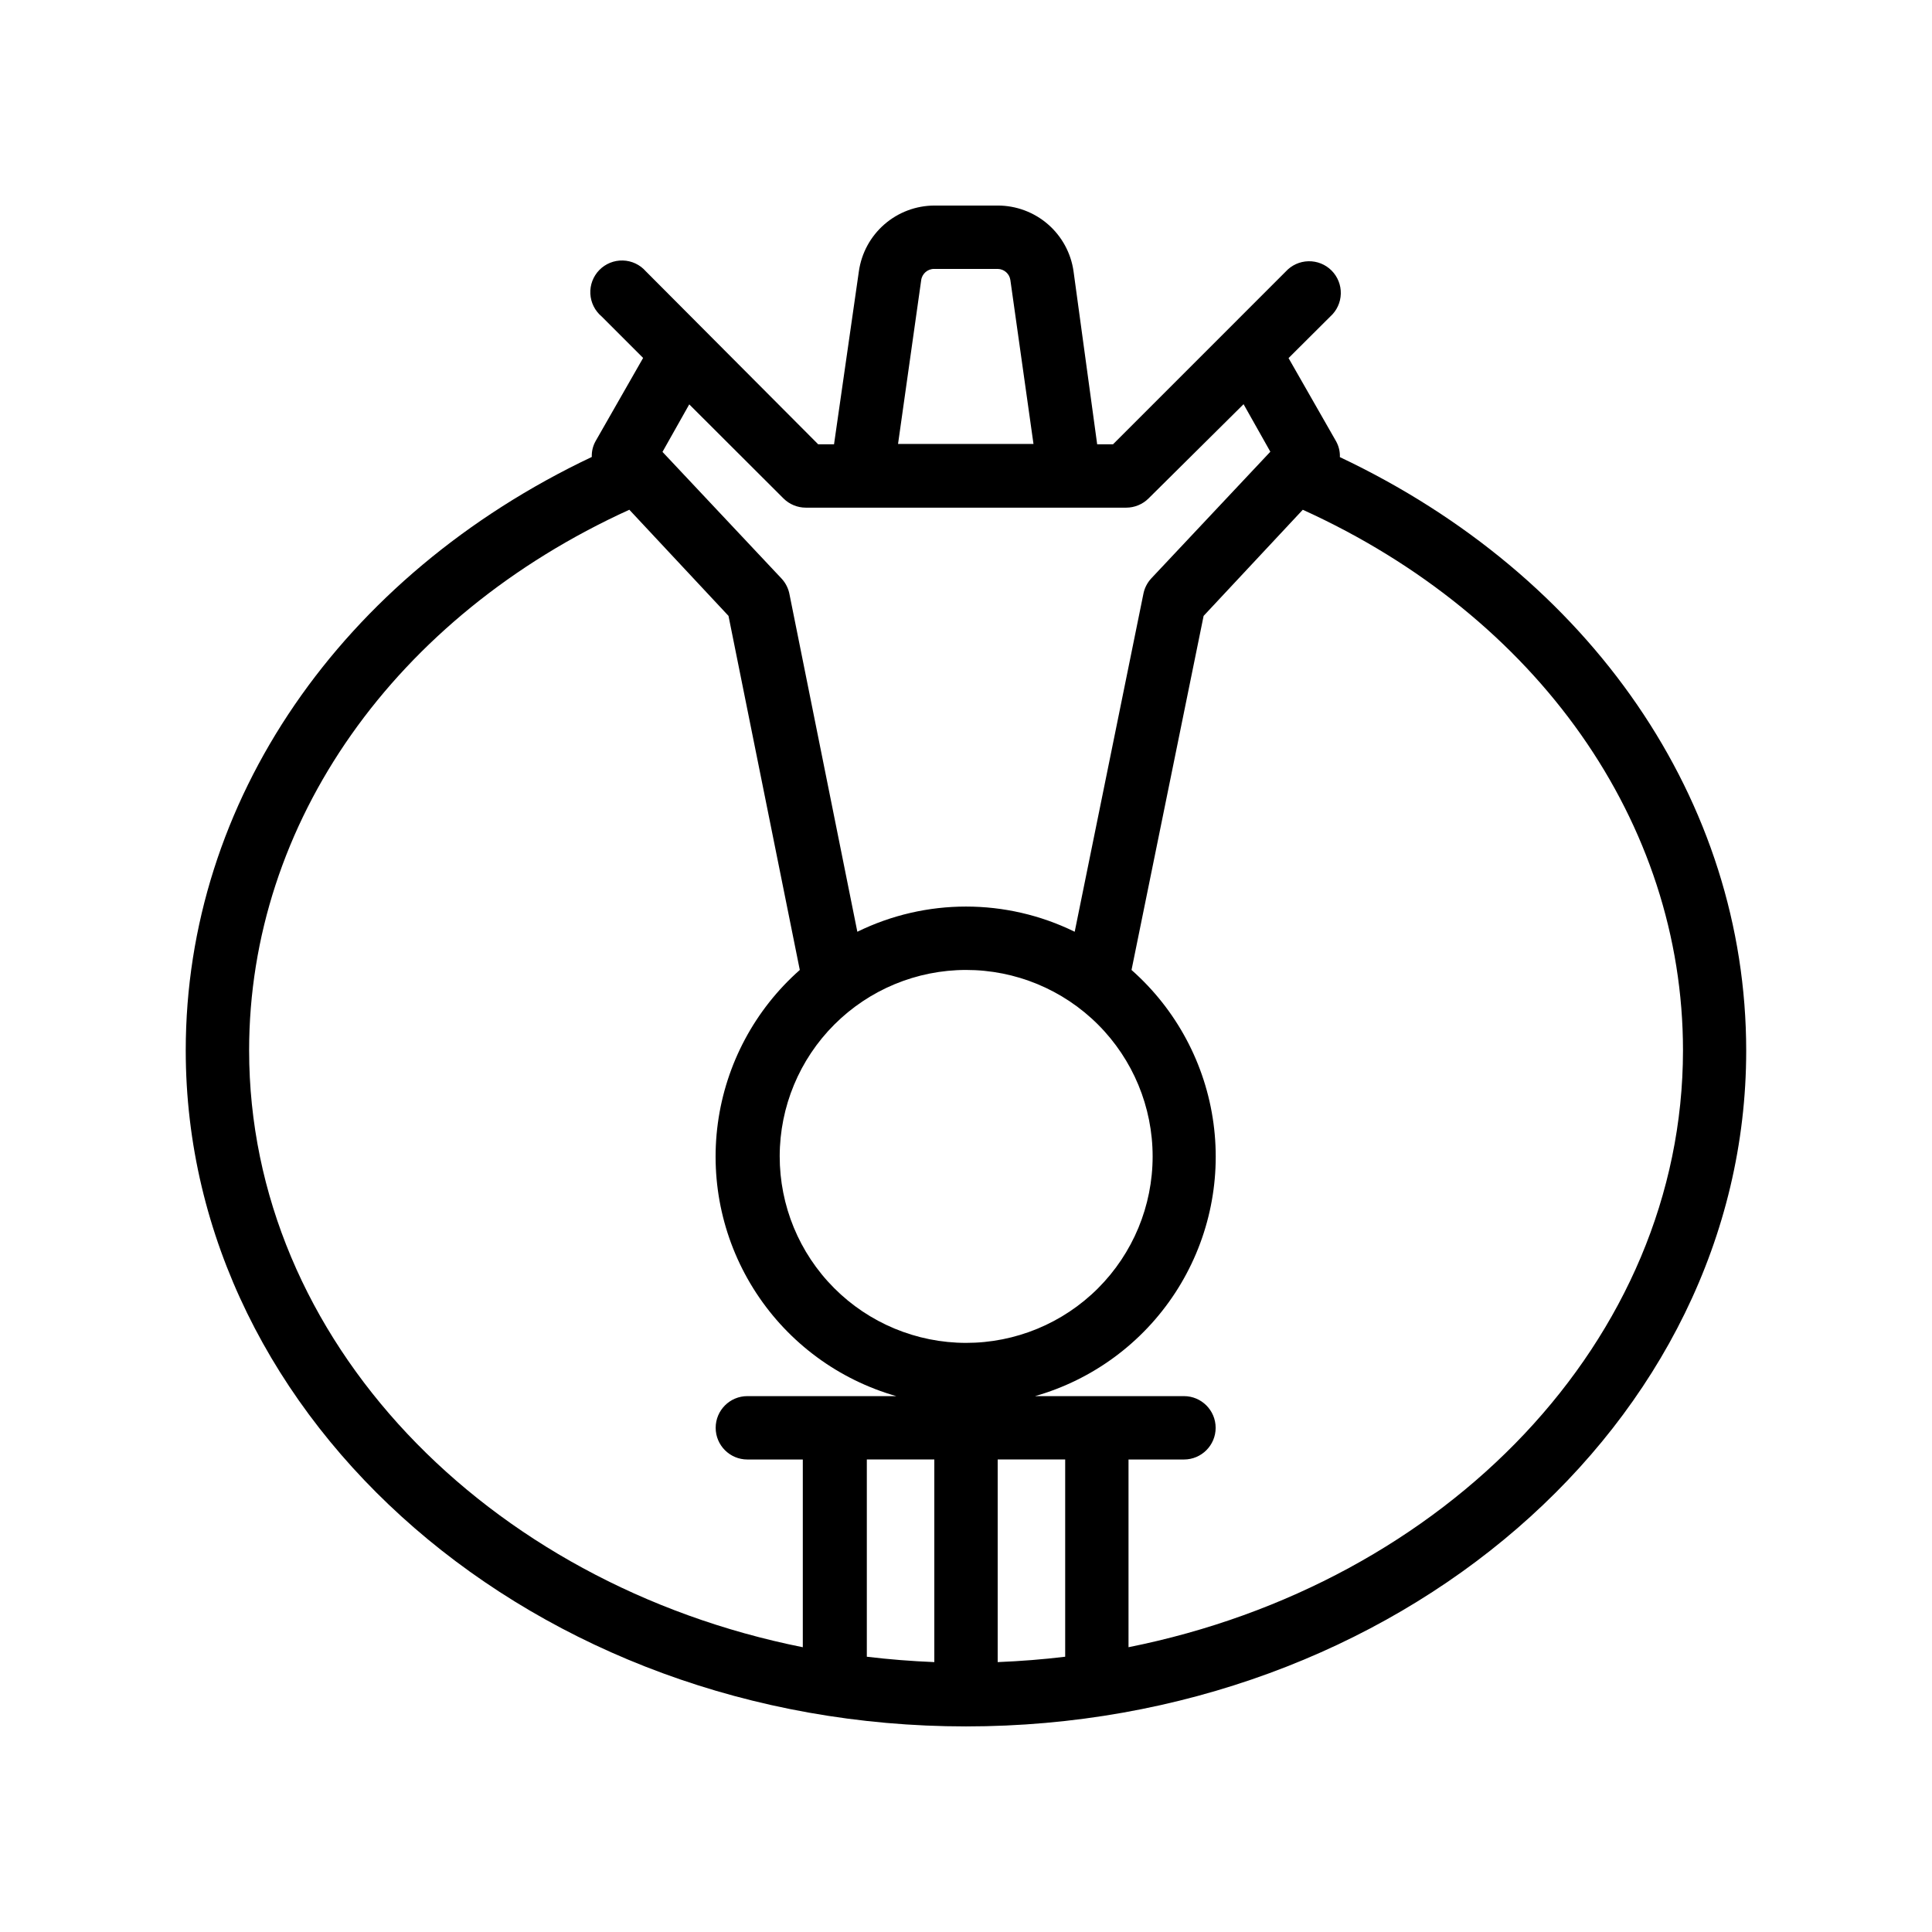
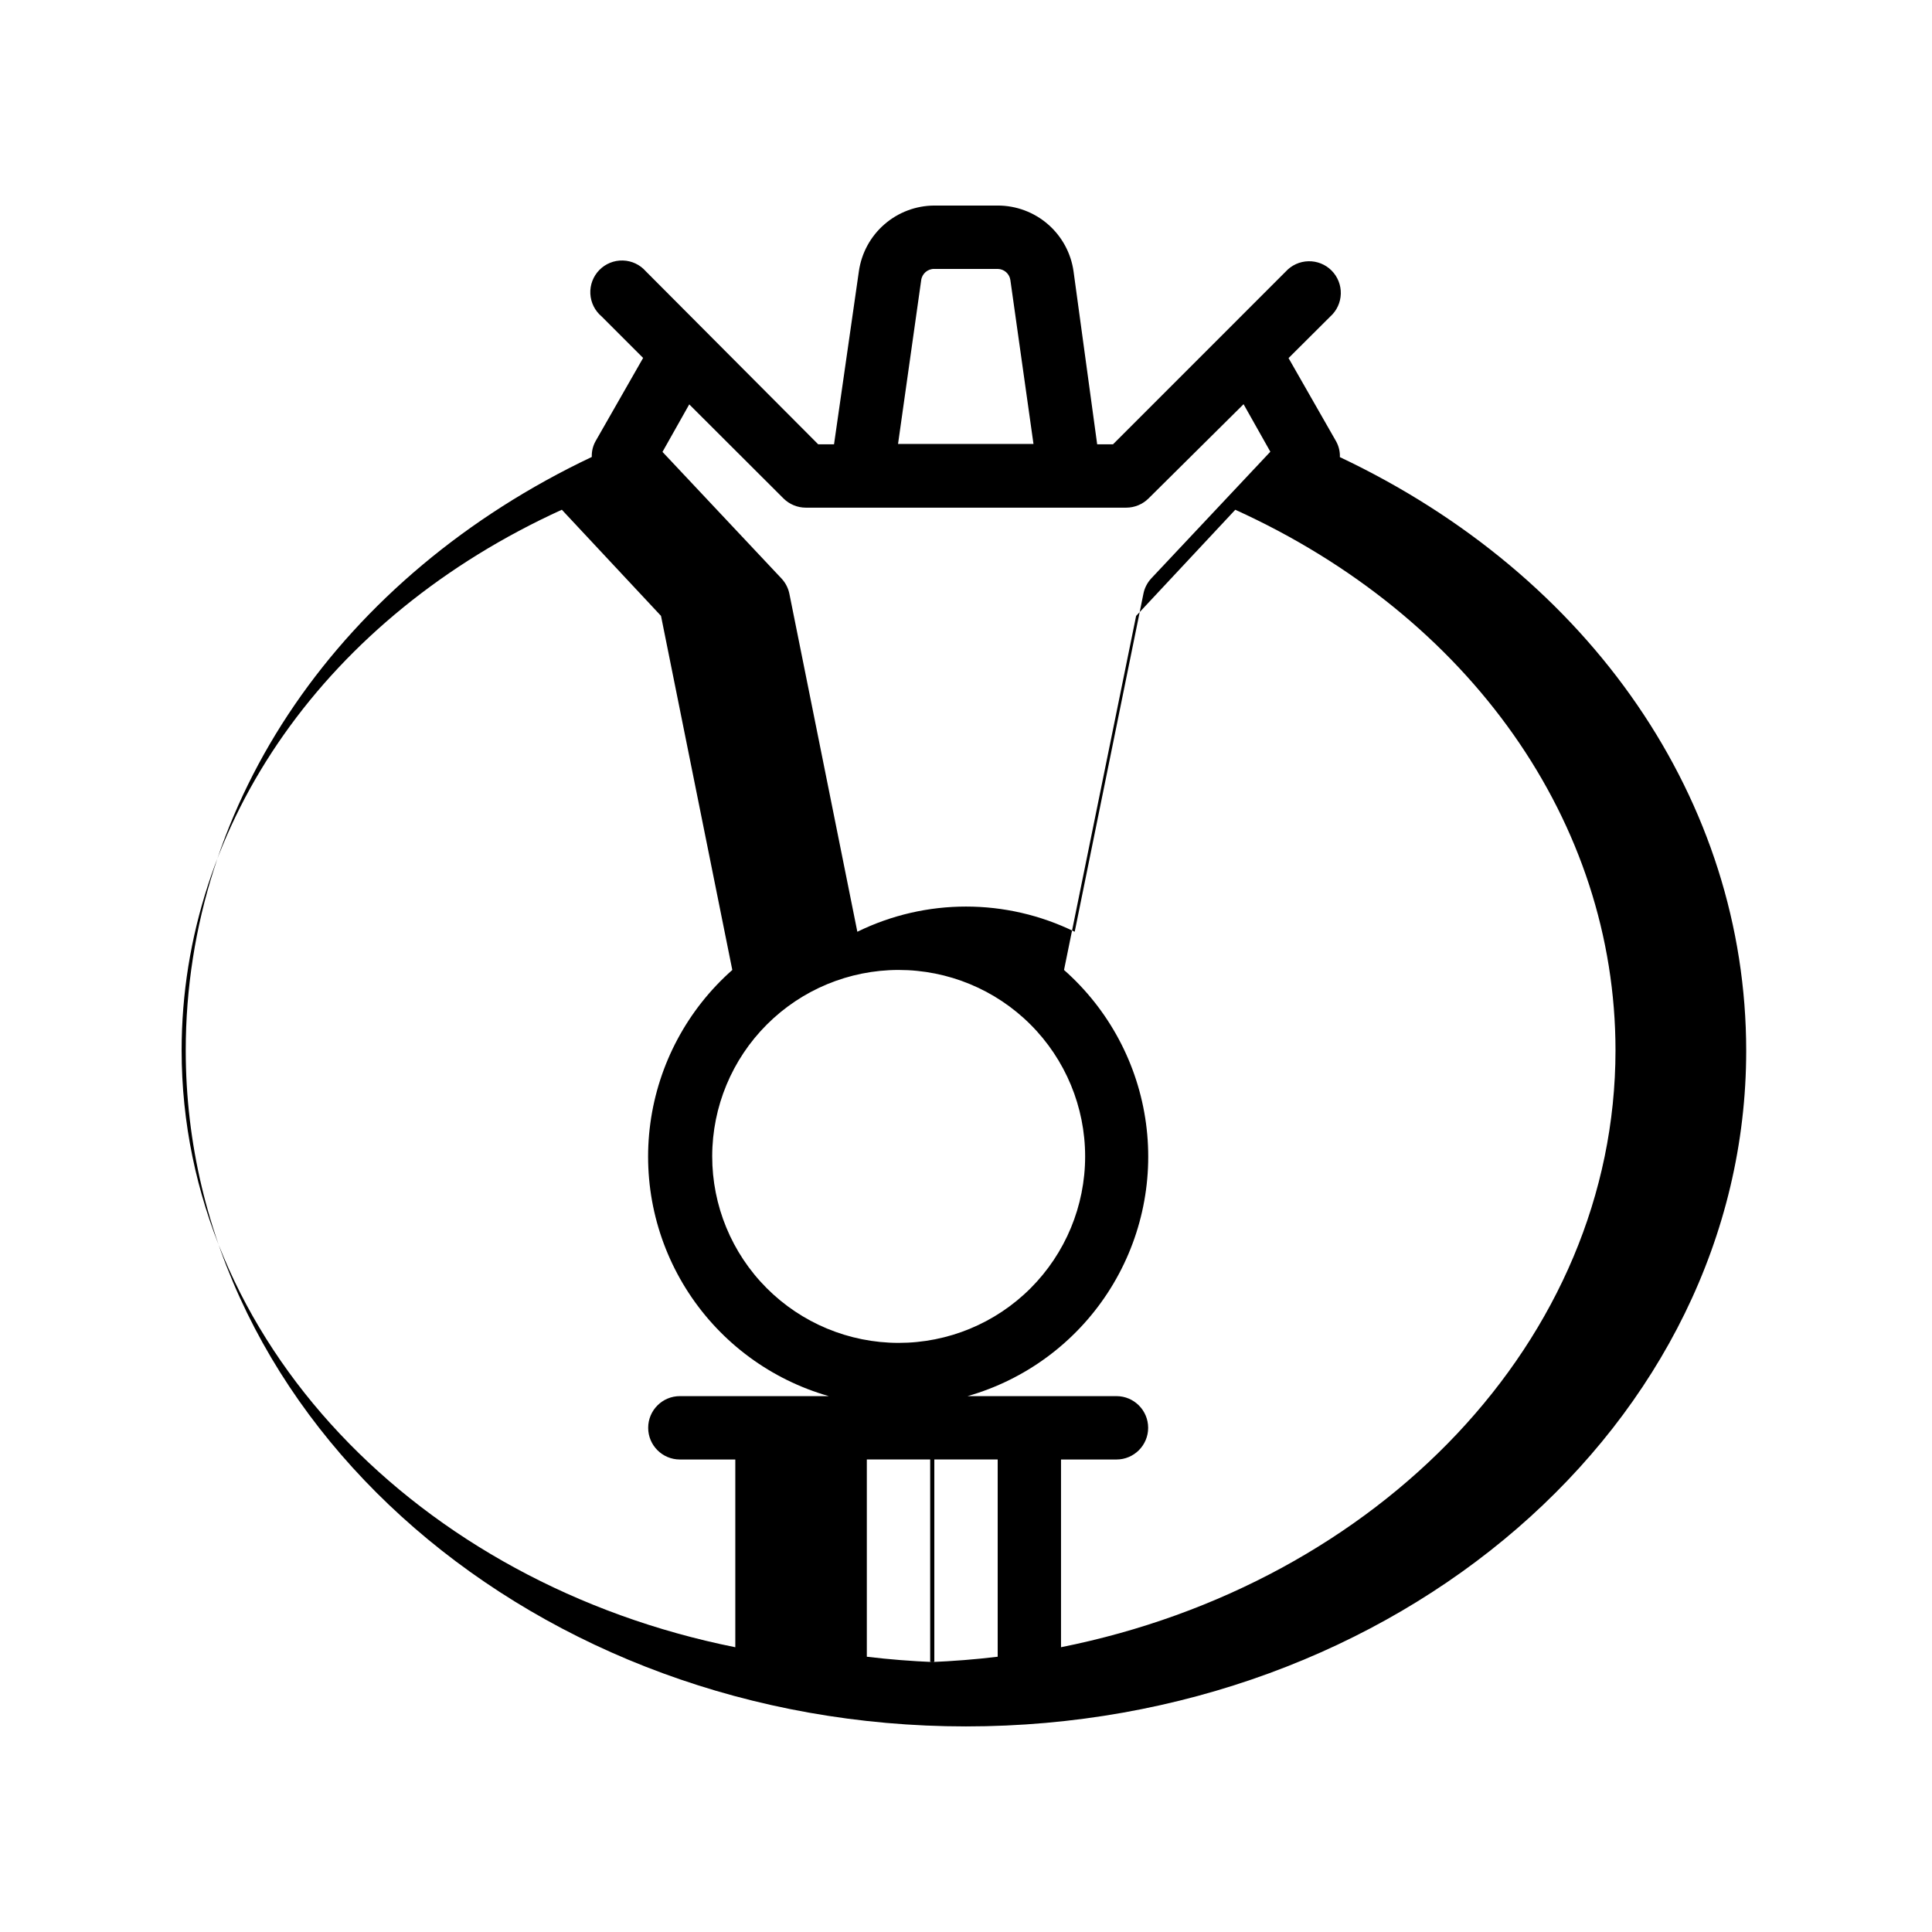
<svg xmlns="http://www.w3.org/2000/svg" fill="#000000" width="800px" height="800px" version="1.1" viewBox="144 144 512 512">
-   <path d="m499.08 265.14c0.059-1.465-0.293-2.918-1.008-4.199l-12.594-22.043 11.082-11.039c1.707-1.539 2.707-3.711 2.766-6.012 0.062-2.297-0.824-4.519-2.445-6.148-1.621-1.629-3.84-2.519-6.141-2.465-2.297 0.051-4.473 1.043-6.019 2.742l-45.762 45.766h-4.199l-6.258-45.805c-0.676-4.852-3.086-9.289-6.785-12.5-3.695-3.207-8.43-4.973-13.324-4.965h-16.793c-4.859 0.02-9.555 1.785-13.223 4.977-3.668 3.188-6.066 7.59-6.762 12.402l-6.59 45.891h-4.199l-45.68-45.848c-1.539-1.758-3.746-2.797-6.082-2.859-2.34-0.066-4.598 0.848-6.234 2.519s-2.5 3.949-2.387 6.285c0.117 2.336 1.199 4.516 2.988 6.019l11 11-12.594 22.043c-0.719 1.277-1.066 2.731-1.008 4.195-66.504 31.531-107.61 91.234-107.61 157.27 0 98.707 92.785 179.15 206.77 179.15s206.77-80.359 206.77-179.06c-0.004-66.125-41.105-125.83-107.69-157.32zm-110.96-46.852c0.215-1.754 1.719-3.059 3.484-3.023h16.793c1.691 0.023 3.113 1.266 3.359 2.938l6.129 43.453h-35.895zm-36.484 57.809c1.574 1.562 3.703 2.438 5.918 2.438h84.895c2.215 0 4.344-0.875 5.918-2.438l25.191-24.98 7.094 12.594-31.57 33.586v0.004c-1.086 1.172-1.812 2.629-2.098 4.199l-18.18 89.426c-18.168-8.902-39.434-8.902-57.602 0l-17.973-89.383c-0.285-1.57-1.012-3.027-2.098-4.199l-31.57-33.586 7.094-12.594zm39.969 254.68v53.699c-6.047-0.25-12.008-0.715-17.887-1.426v-52.273zm16.793 0h17.887v52.273c-5.879 0.715-11.84 1.176-17.887 1.426zm-8.398-129.73h0.004c13.113-0.012 25.691 5.191 34.969 14.461 9.273 9.266 14.488 21.844 14.488 34.957 0 13.113-5.215 25.688-14.488 34.957-9.277 9.266-21.855 14.469-34.969 14.457-13.113-0.012-25.684-5.234-34.945-14.52-9.262-9.281-14.453-21.867-14.43-34.98 0.023-13.082 5.234-25.625 14.488-34.871 9.254-9.25 21.801-14.449 34.887-14.461zm-189.98 21.328c0-60.375 38.625-115 100.76-143.29l26.281 28.129 18.895 93.836c-11.891 10.5-19.602 24.934-21.723 40.652-2.121 15.723 1.492 31.68 10.176 44.953 8.688 13.277 21.863 22.98 37.117 27.332h-39.469c-4.637 0-8.395 3.762-8.395 8.398 0 4.637 3.758 8.395 8.395 8.395h14.695v49.754c-83.883-16.793-146.73-81.367-146.73-158.16zm233.05 158.16v-49.754h14.695c4.637 0 8.395-3.758 8.395-8.395 0-4.637-3.758-8.398-8.395-8.398h-39.465c15.254-4.352 28.43-14.055 37.113-27.332 8.684-13.273 12.297-29.23 10.176-44.953-2.117-15.719-9.832-30.152-21.723-40.652l19.105-93.832 26.281-28.129c62.305 28.297 100.76 82.918 100.76 143.29-0.043 76.785-62.895 141.36-146.95 158.15z" />
+   <path d="m499.08 265.14c0.059-1.465-0.293-2.918-1.008-4.199l-12.594-22.043 11.082-11.039c1.707-1.539 2.707-3.711 2.766-6.012 0.062-2.297-0.824-4.519-2.445-6.148-1.621-1.629-3.84-2.519-6.141-2.465-2.297 0.051-4.473 1.043-6.019 2.742l-45.762 45.766h-4.199l-6.258-45.805c-0.676-4.852-3.086-9.289-6.785-12.5-3.695-3.207-8.43-4.973-13.324-4.965h-16.793c-4.859 0.02-9.555 1.785-13.223 4.977-3.668 3.188-6.066 7.59-6.762 12.402l-6.59 45.891h-4.199l-45.68-45.848c-1.539-1.758-3.746-2.797-6.082-2.859-2.34-0.066-4.598 0.848-6.234 2.519s-2.5 3.949-2.387 6.285c0.117 2.336 1.199 4.516 2.988 6.019l11 11-12.594 22.043c-0.719 1.277-1.066 2.731-1.008 4.195-66.504 31.531-107.61 91.234-107.61 157.27 0 98.707 92.785 179.15 206.77 179.15s206.77-80.359 206.77-179.06c-0.004-66.125-41.105-125.83-107.69-157.32zm-110.96-46.852c0.215-1.754 1.719-3.059 3.484-3.023h16.793c1.691 0.023 3.113 1.266 3.359 2.938l6.129 43.453h-35.895zm-36.484 57.809c1.574 1.562 3.703 2.438 5.918 2.438h84.895c2.215 0 4.344-0.875 5.918-2.438l25.191-24.98 7.094 12.594-31.57 33.586v0.004c-1.086 1.172-1.812 2.629-2.098 4.199l-18.18 89.426c-18.168-8.902-39.434-8.902-57.602 0l-17.973-89.383c-0.285-1.57-1.012-3.027-2.098-4.199l-31.57-33.586 7.094-12.594zm39.969 254.68v53.699c-6.047-0.25-12.008-0.715-17.887-1.426v-52.273m16.793 0h17.887v52.273c-5.879 0.715-11.84 1.176-17.887 1.426zm-8.398-129.73h0.004c13.113-0.012 25.691 5.191 34.969 14.461 9.273 9.266 14.488 21.844 14.488 34.957 0 13.113-5.215 25.688-14.488 34.957-9.277 9.266-21.855 14.469-34.969 14.457-13.113-0.012-25.684-5.234-34.945-14.52-9.262-9.281-14.453-21.867-14.43-34.98 0.023-13.082 5.234-25.625 14.488-34.871 9.254-9.25 21.801-14.449 34.887-14.461zm-189.98 21.328c0-60.375 38.625-115 100.76-143.29l26.281 28.129 18.895 93.836c-11.891 10.5-19.602 24.934-21.723 40.652-2.121 15.723 1.492 31.68 10.176 44.953 8.688 13.277 21.863 22.98 37.117 27.332h-39.469c-4.637 0-8.395 3.762-8.395 8.398 0 4.637 3.758 8.395 8.395 8.395h14.695v49.754c-83.883-16.793-146.73-81.367-146.73-158.16zm233.05 158.16v-49.754h14.695c4.637 0 8.395-3.758 8.395-8.395 0-4.637-3.758-8.398-8.395-8.398h-39.465c15.254-4.352 28.43-14.055 37.113-27.332 8.684-13.273 12.297-29.23 10.176-44.953-2.117-15.719-9.832-30.152-21.723-40.652l19.105-93.832 26.281-28.129c62.305 28.297 100.76 82.918 100.76 143.29-0.043 76.785-62.895 141.36-146.95 158.15z" />
</svg>